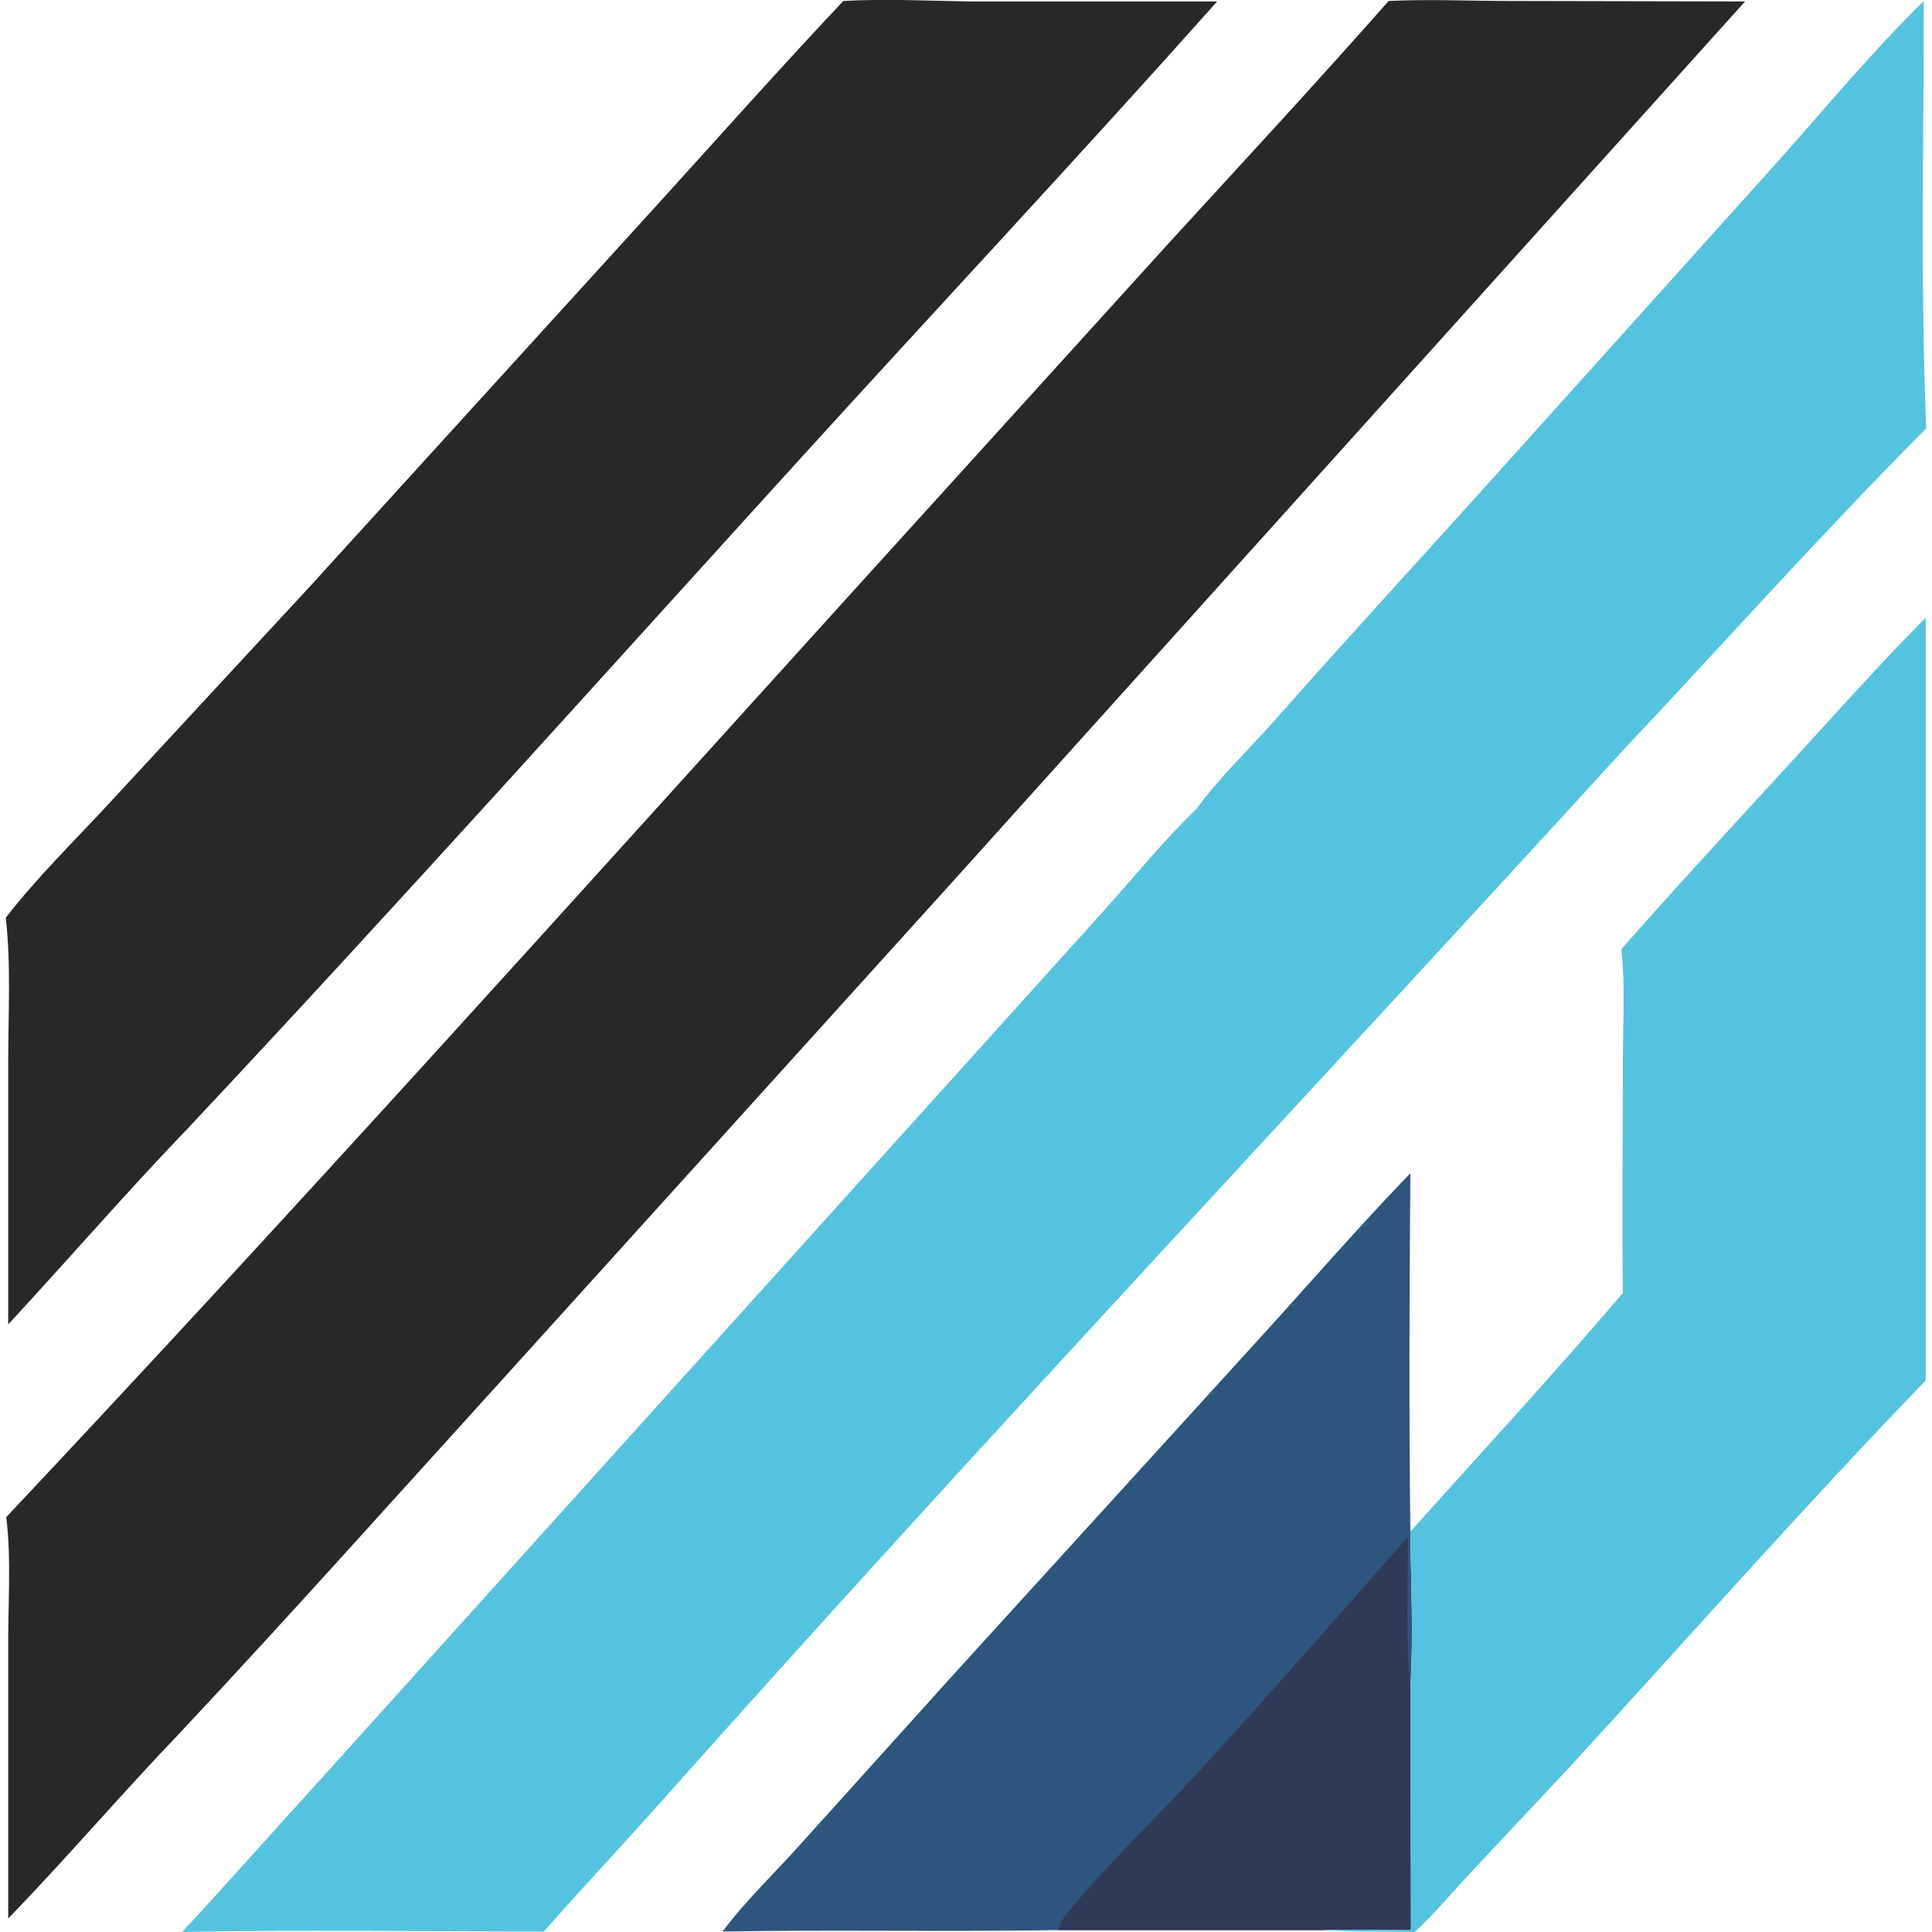
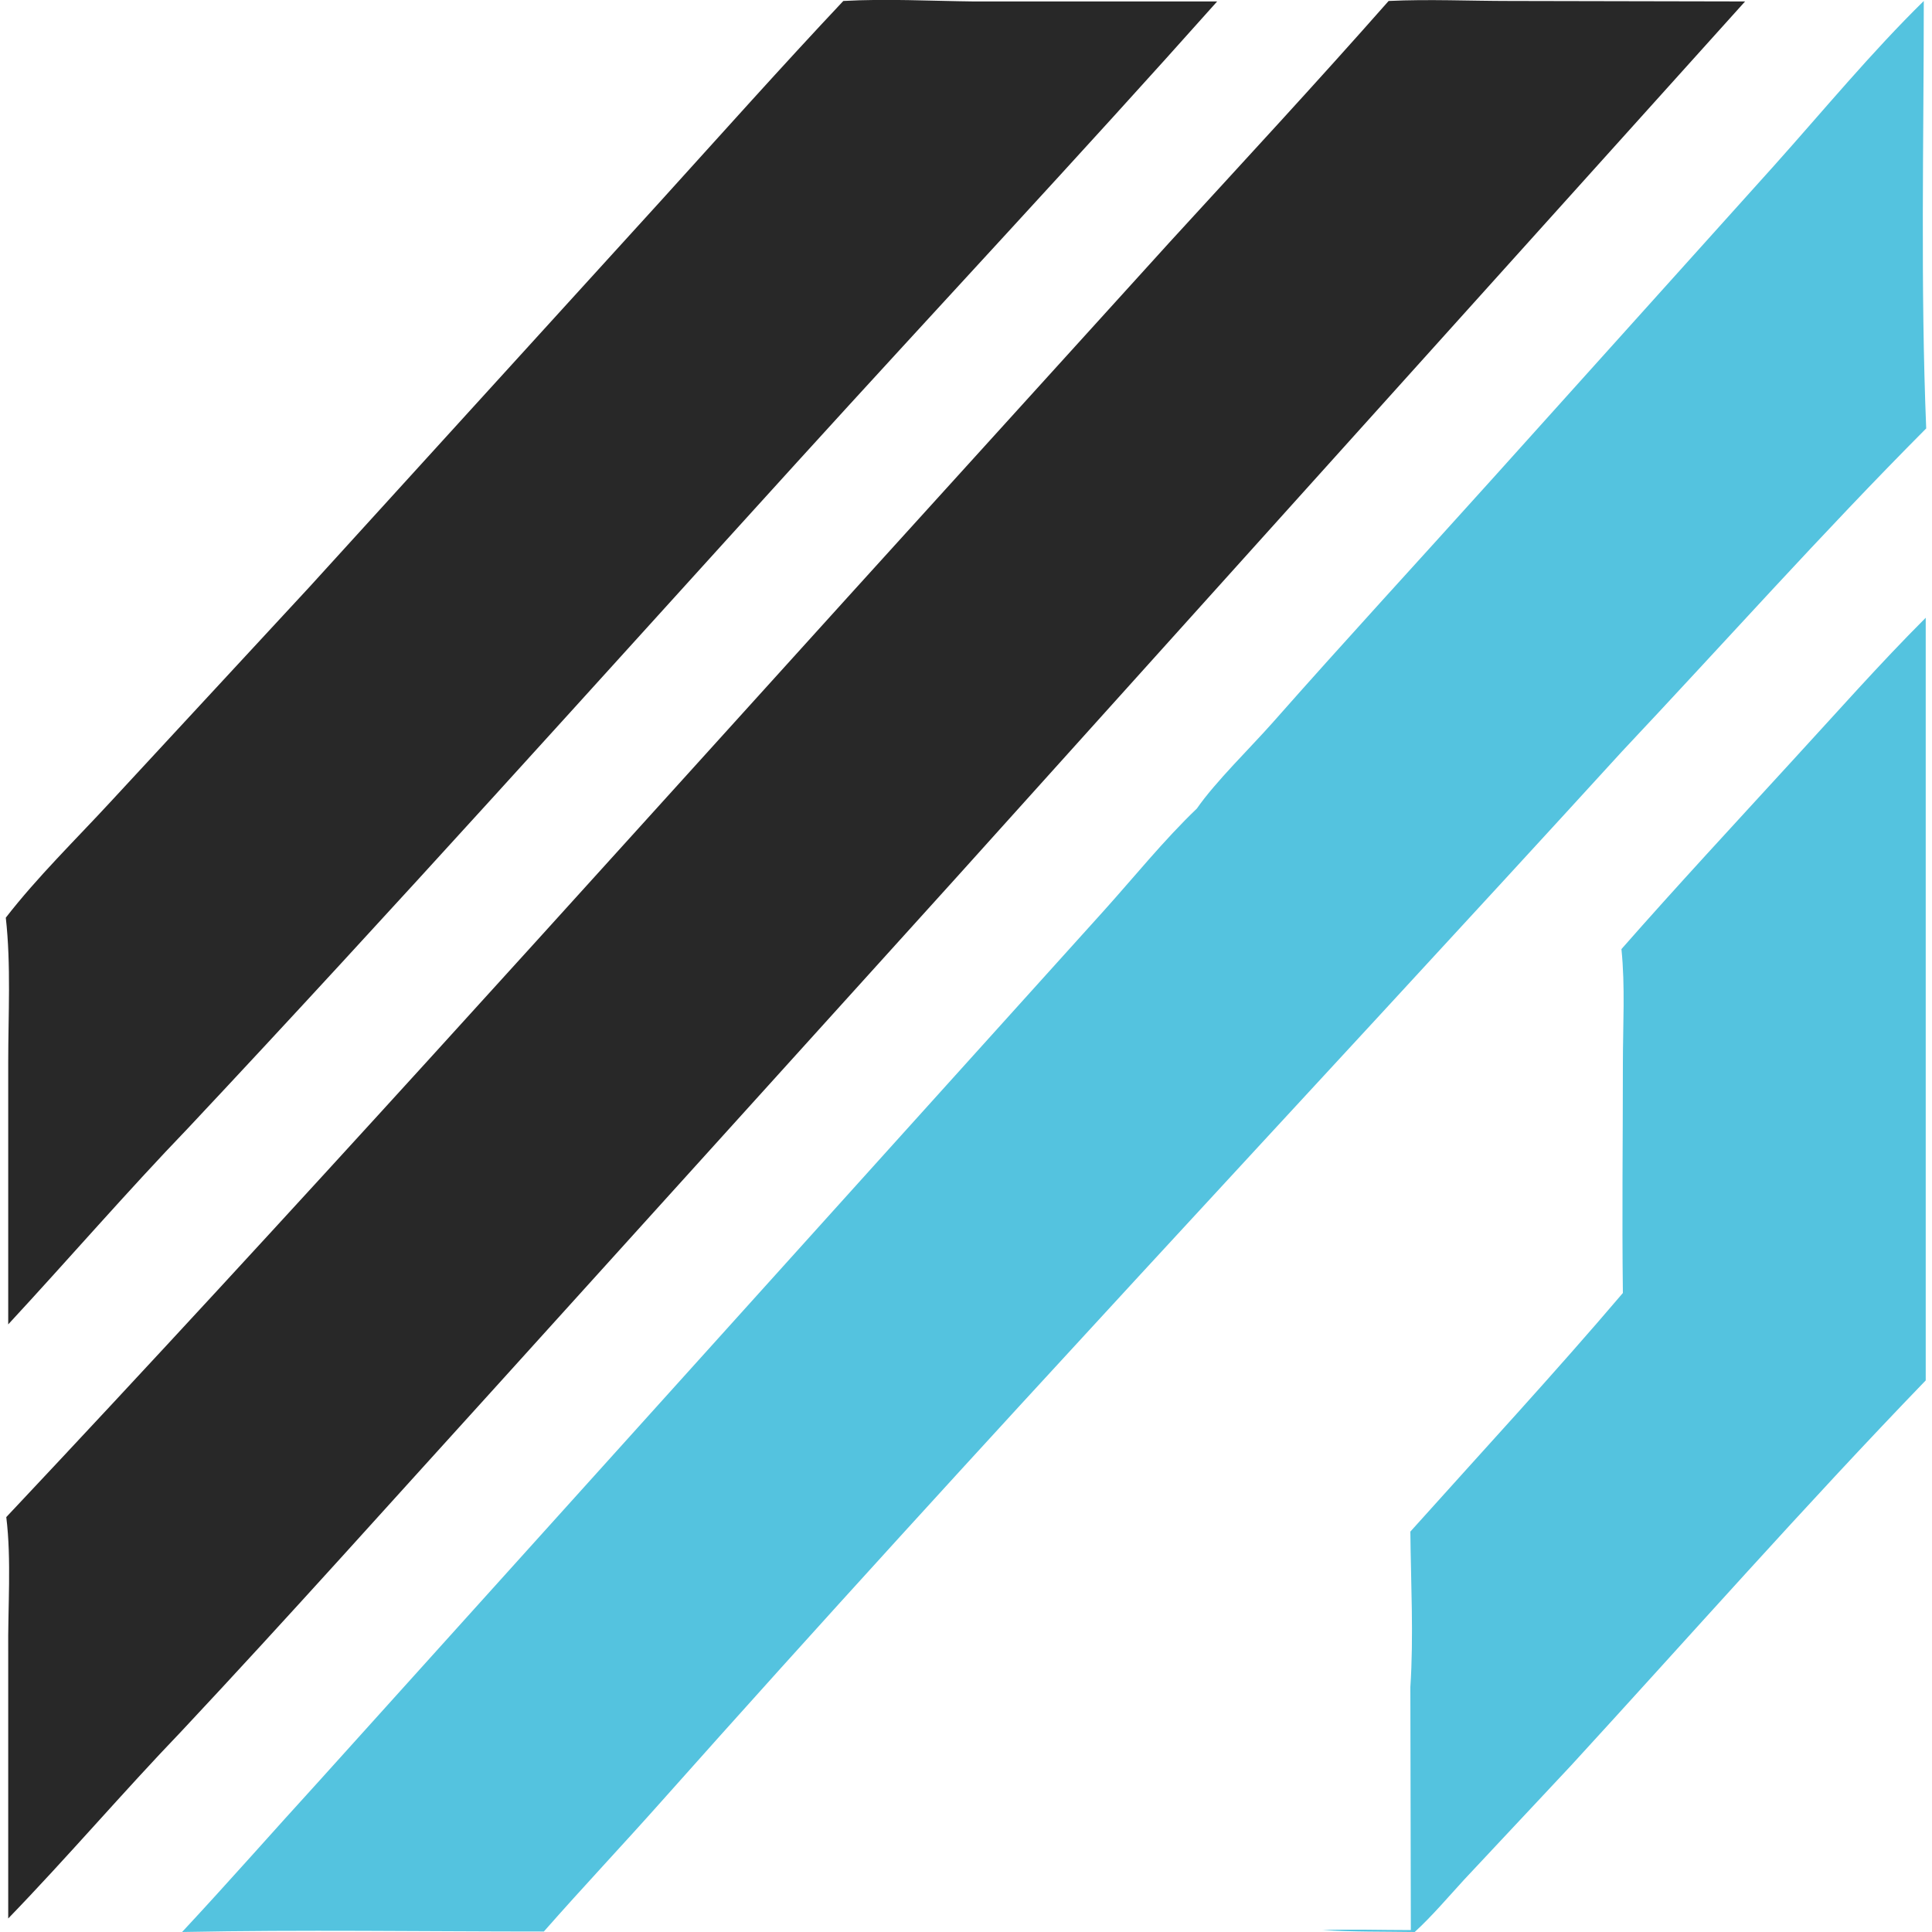
<svg xmlns="http://www.w3.org/2000/svg" xml:space="preserve" width="40mm" height="40mm" version="1.0" style="shape-rendering:geometricPrecision; text-rendering:geometricPrecision; image-rendering:optimizeQuality; fill-rule:evenodd; clip-rule:evenodd" viewBox="0 0 4000 4000">
  <defs>
    <style type="text/css"> .fil4 {fill:none} .fil2 {fill:#54C3DF;fill-rule:nonzero} .fil3 {fill:#282828;fill-rule:nonzero} .fil0 {fill:#2D557D;fill-rule:nonzero} .fil1 {fill:#2F3A57;fill-rule:nonzero} </style>
  </defs>
  <g id="Слой_x0020_1">
    <g id="_2929755171600">
      <g>
-         <path class="fil0" d="M1496 3999c46,-62 106,-119 158,-177l321 -356 620 -681c108,-118 213,-240 325,-356 -2,248 -3,494 0,742 1,106 7,216 0,322l1 503c-61,0 -123,-2 -183,0l-547 0c-232,4 -464,-1 -695,3z" />
-         <path class="fil1" d="M2915 3182c0,102 -5,209 5,311l1 503c-61,0 -123,-2 -183,0l-547 0c4,-14 9,-23 18,-34 83,-102 183,-196 272,-293 147,-160 290,-324 434,-487z" />
        <path class="fil2" d="M3357 1965c116,-132 235,-260 353,-389 92,-100 181,-201 277,-297l0 1579c-251,260 -490,531 -734,797l-222 237c-33,36 -66,75 -102,108 -64,-1 -128,0 -191,-4 60,-2 122,0 183,0l-1 -503c7,-106 1,-216 0,-322 147,-164 297,-326 440,-494 -2,-159 0,-317 0,-475 0,-78 5,-160 -3,-237zm-879 -291c38,-55 111,-126 157,-178 150,-170 304,-337 456,-506l582 -647c102,-114 201,-234 310,-341 0,294 -7,590 5,885 -216,217 -420,446 -630,669 -662,725 -1335,1439 -1988,2173 -80,90 -164,179 -244,270 -250,0 -500,-4 -749,1 96,-103 189,-209 284,-313l1191 -1321 433 -480c63,-70 125,-147 193,-212z" />
-         <path class="fil3" d="M1746 2c89,-5 181,0 270,1l504 0c-286,321 -580,635 -869,953 -419,461 -835,925 -1261,1379 -127,132 -248,272 -373,407l0 -542c0,-99 6,-202 -5,-300 65,-84 145,-162 217,-240l411 -444 728 -800c126,-139 250,-278 378,-414zm1129 0c83,-4 168,0 251,0l487 1 -1634 1815 -946 1046c-219,241 -435,483 -657,720 -122,127 -237,262 -359,388l0 -552c-1,-91 7,-190 -4,-279 591,-628 1167,-1270 1746,-1909l663 -731c152,-166 304,-330 453,-499z" />
+         <path class="fil3" d="M1746 2c89,-5 181,0 270,1l504 0c-286,321 -580,635 -869,953 -419,461 -835,925 -1261,1379 -127,132 -248,272 -373,407l0 -542c0,-99 6,-202 -5,-300 65,-84 145,-162 217,-240l411 -444 728 -800c126,-139 250,-278 378,-414m1129 0c83,-4 168,0 251,0l487 1 -1634 1815 -946 1046c-219,241 -435,483 -657,720 -122,127 -237,262 -359,388l0 -552c-1,-91 7,-190 -4,-279 591,-628 1167,-1270 1746,-1909l663 -731c152,-166 304,-330 453,-499z" />
      </g>
      <rect class="fil4" width="4000" height="4000" />
    </g>
  </g>
</svg>